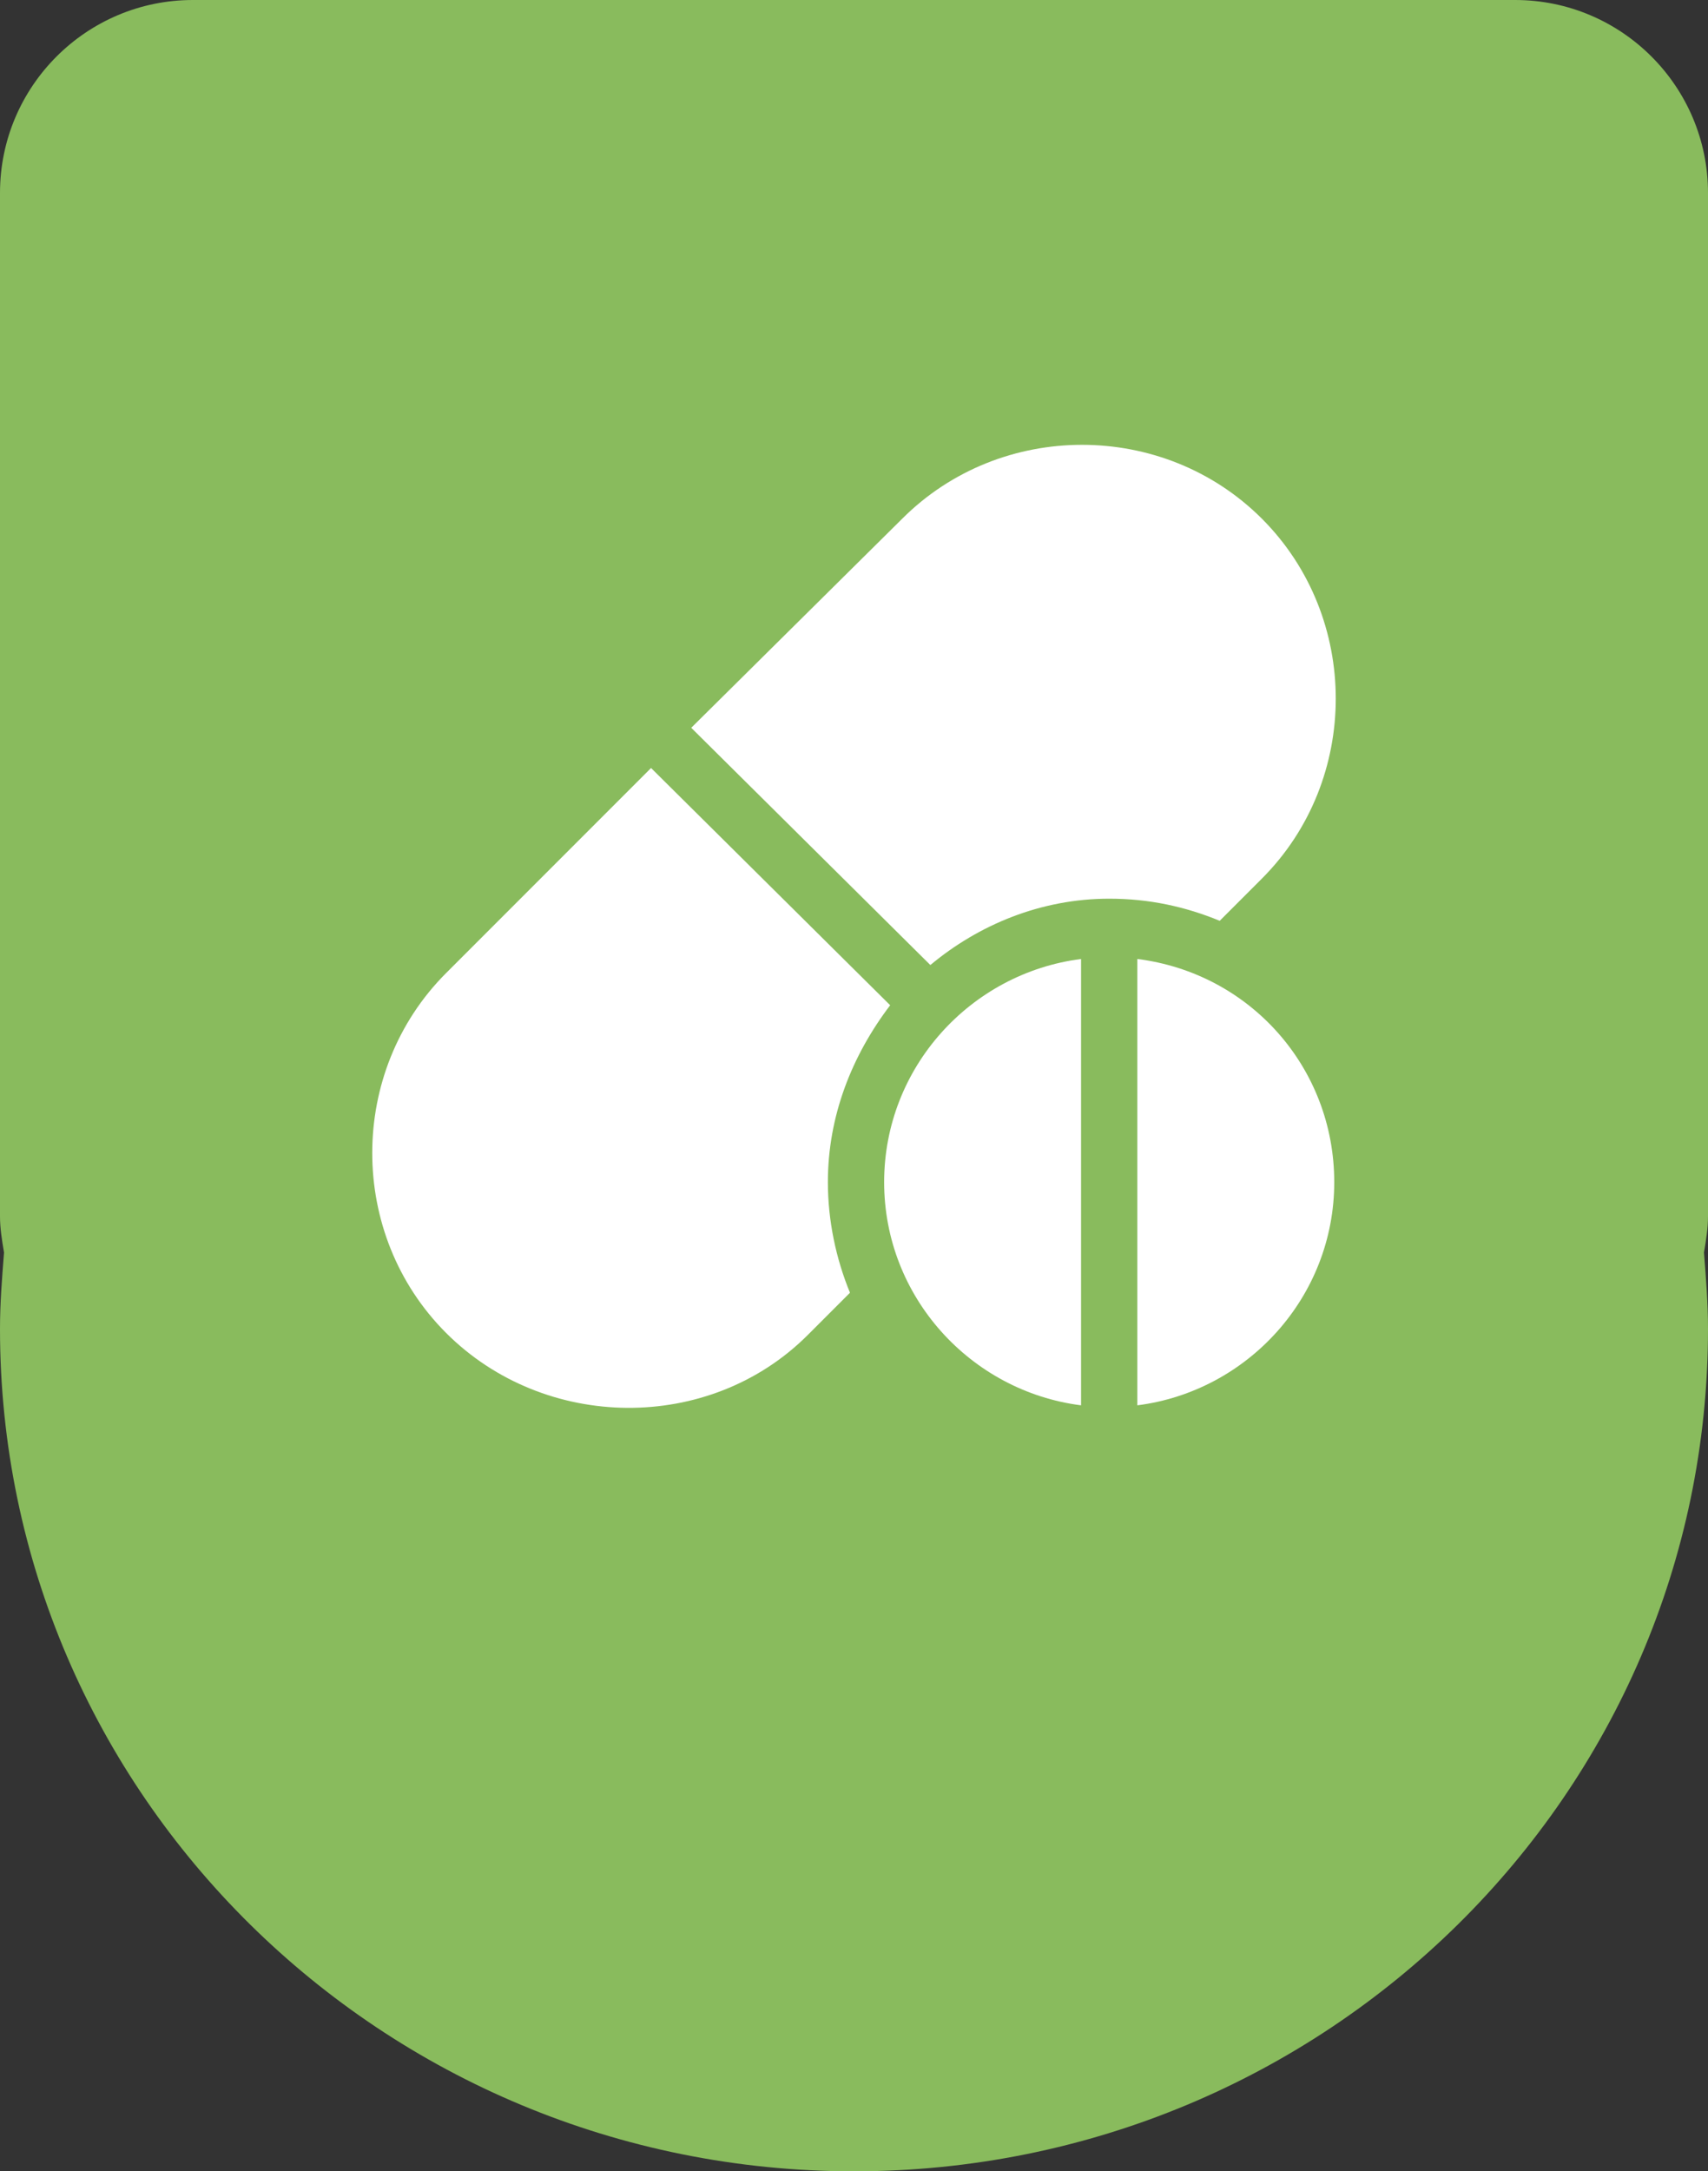
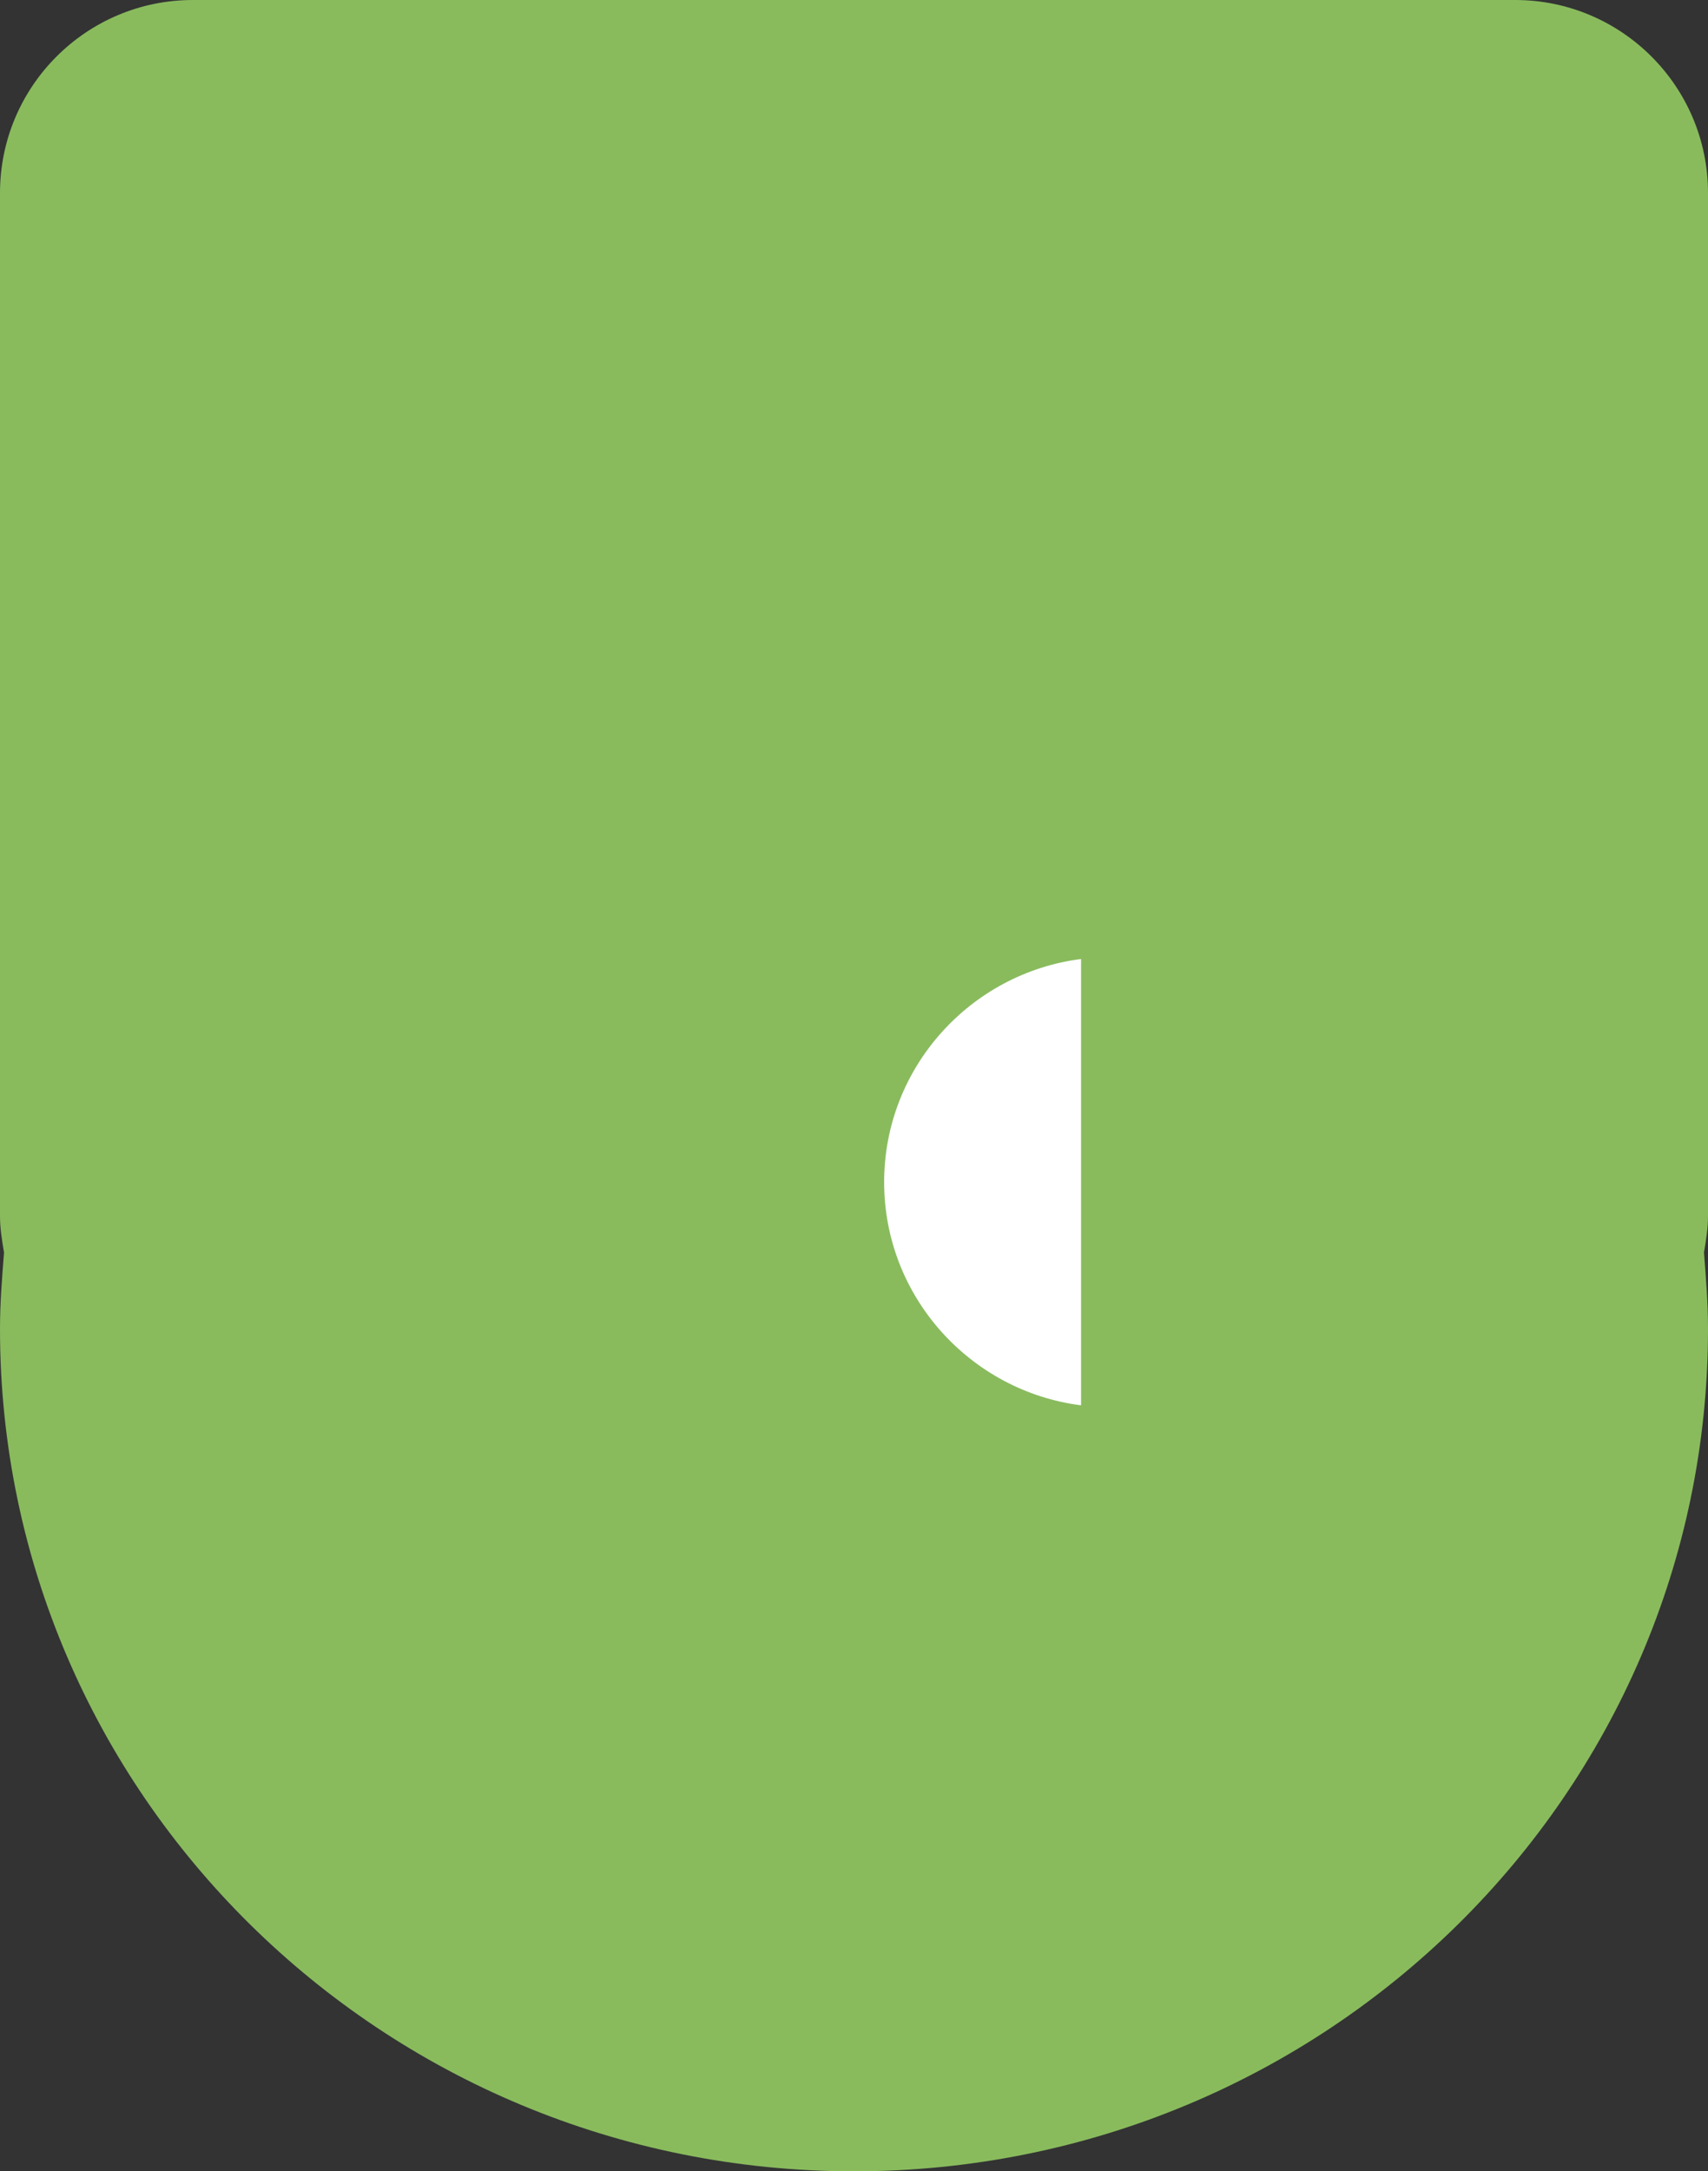
<svg xmlns="http://www.w3.org/2000/svg" version="1.1" id="Layer_1" x="0px" y="0px" viewBox="0 0 85 108" style="enable-background:new 0 0 85 108;" xml:space="preserve">
  <rect x="0" y="0" width="85" height="108" fill="#333333" stroke="none" />
  <style type="text/css">
	.st0{fill:#89BB5D;}
	.st1{fill:#FFFFFF;}
</style>
  <path class="st0" d="M85,9.6C85,4.3,80.7,0,75.4,0H9.6C4.3,0,0,4.3,0,9.6v50.9c0,0.6,0.1,1.2,0.2,1.8C0.1,63.6,0,64.8,0,66.1  C0,89.2,19,108,42.5,108S85,89.2,85,66.1c0-1.3-0.1-2.5-0.2-3.8c0.1-0.6,0.2-1.2,0.2-1.8V9.6z" />
  <g>
-     <path class="st1" d="M62.8,43.7c4.9-4.9,4.9-13,0-17.9c-4.9-4.9-13-4.9-17.9,0L34.4,36.2L46.3,48c2.4-2,5.5-3.3,8.9-3.3   c2,0,3.8,0.4,5.5,1.1L62.8,43.7z" />
-     <path class="st1" d="M44.3,50L32.4,38.2L22.2,48.4c-4.9,4.9-4.9,13,0,17.9c4.9,4.9,13.1,5,18,0.1l2.1-2.1c-0.7-1.7-1.1-3.6-1.1-5.5   C41.2,55.5,42.4,52.5,44.3,50z" />
    <path class="st1" d="M44,58.8c0,5.7,4.3,10.4,9.8,11.1V47.7C48.3,48.4,44,53.1,44,58.8z" />
-     <path class="st1" d="M56.6,47.7v22.2c5.5-0.7,9.8-5.4,9.8-11.1S62.2,48.4,56.6,47.7z" />
  </g>
</svg>